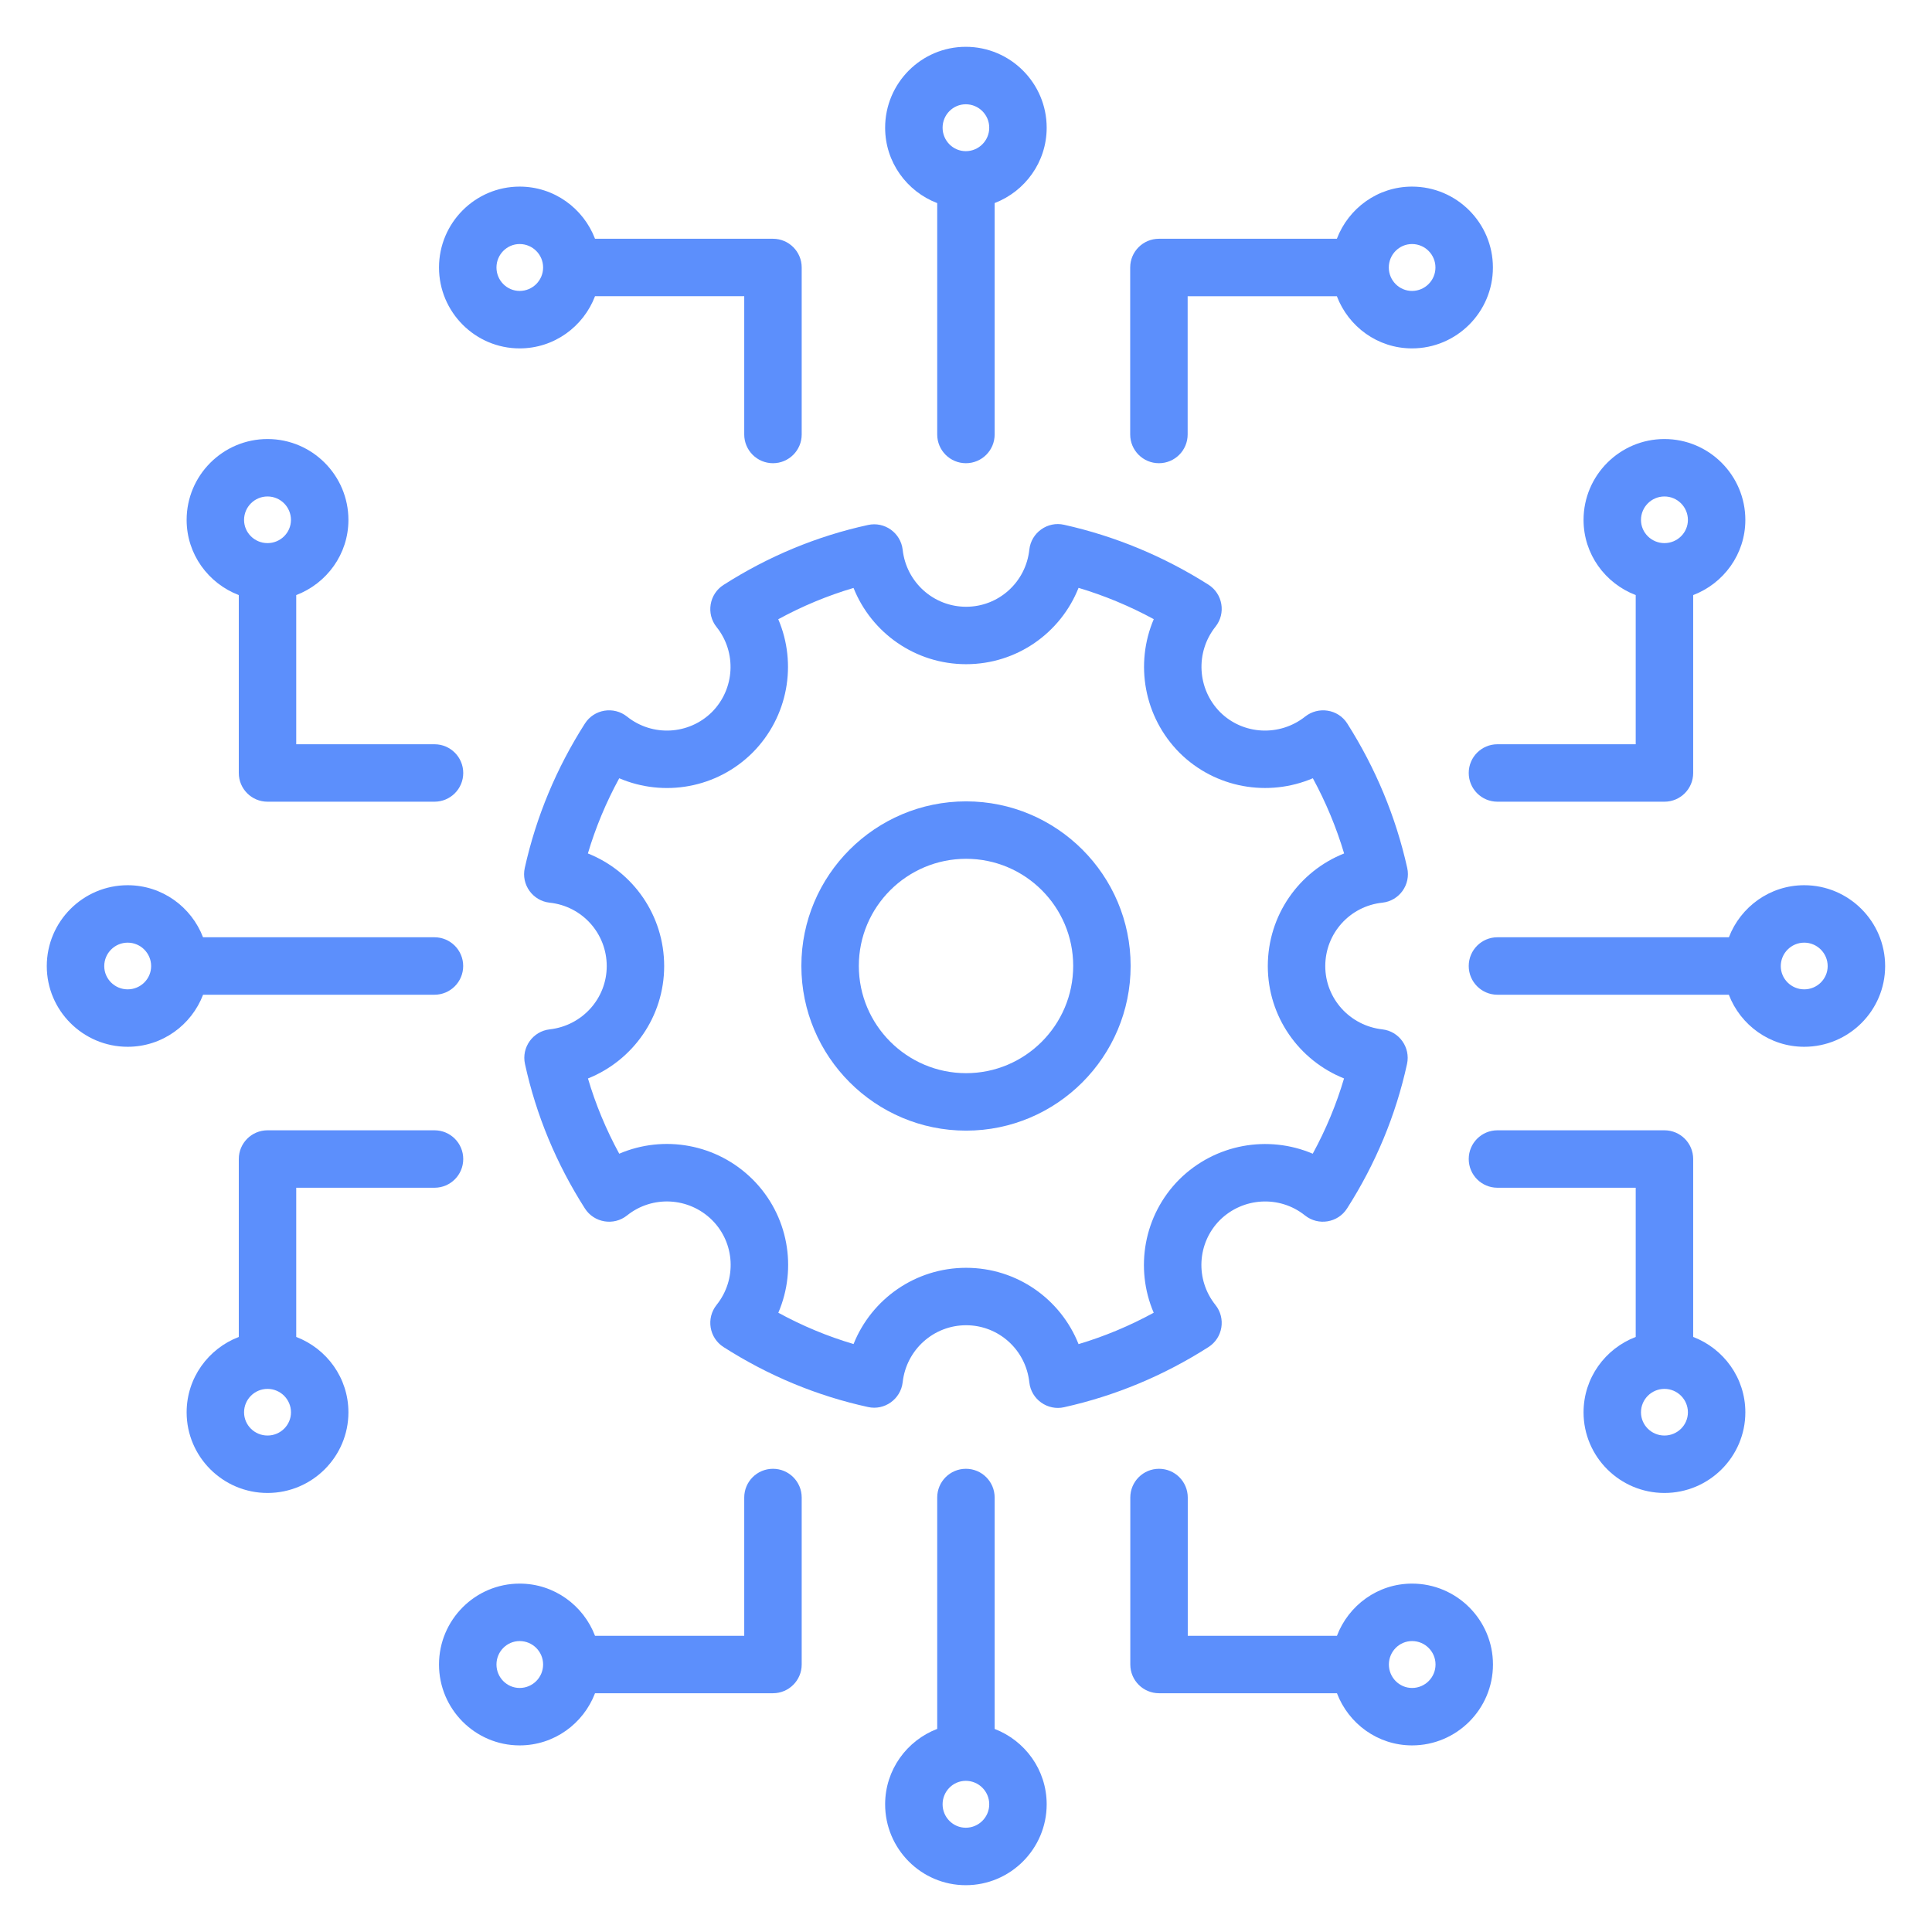
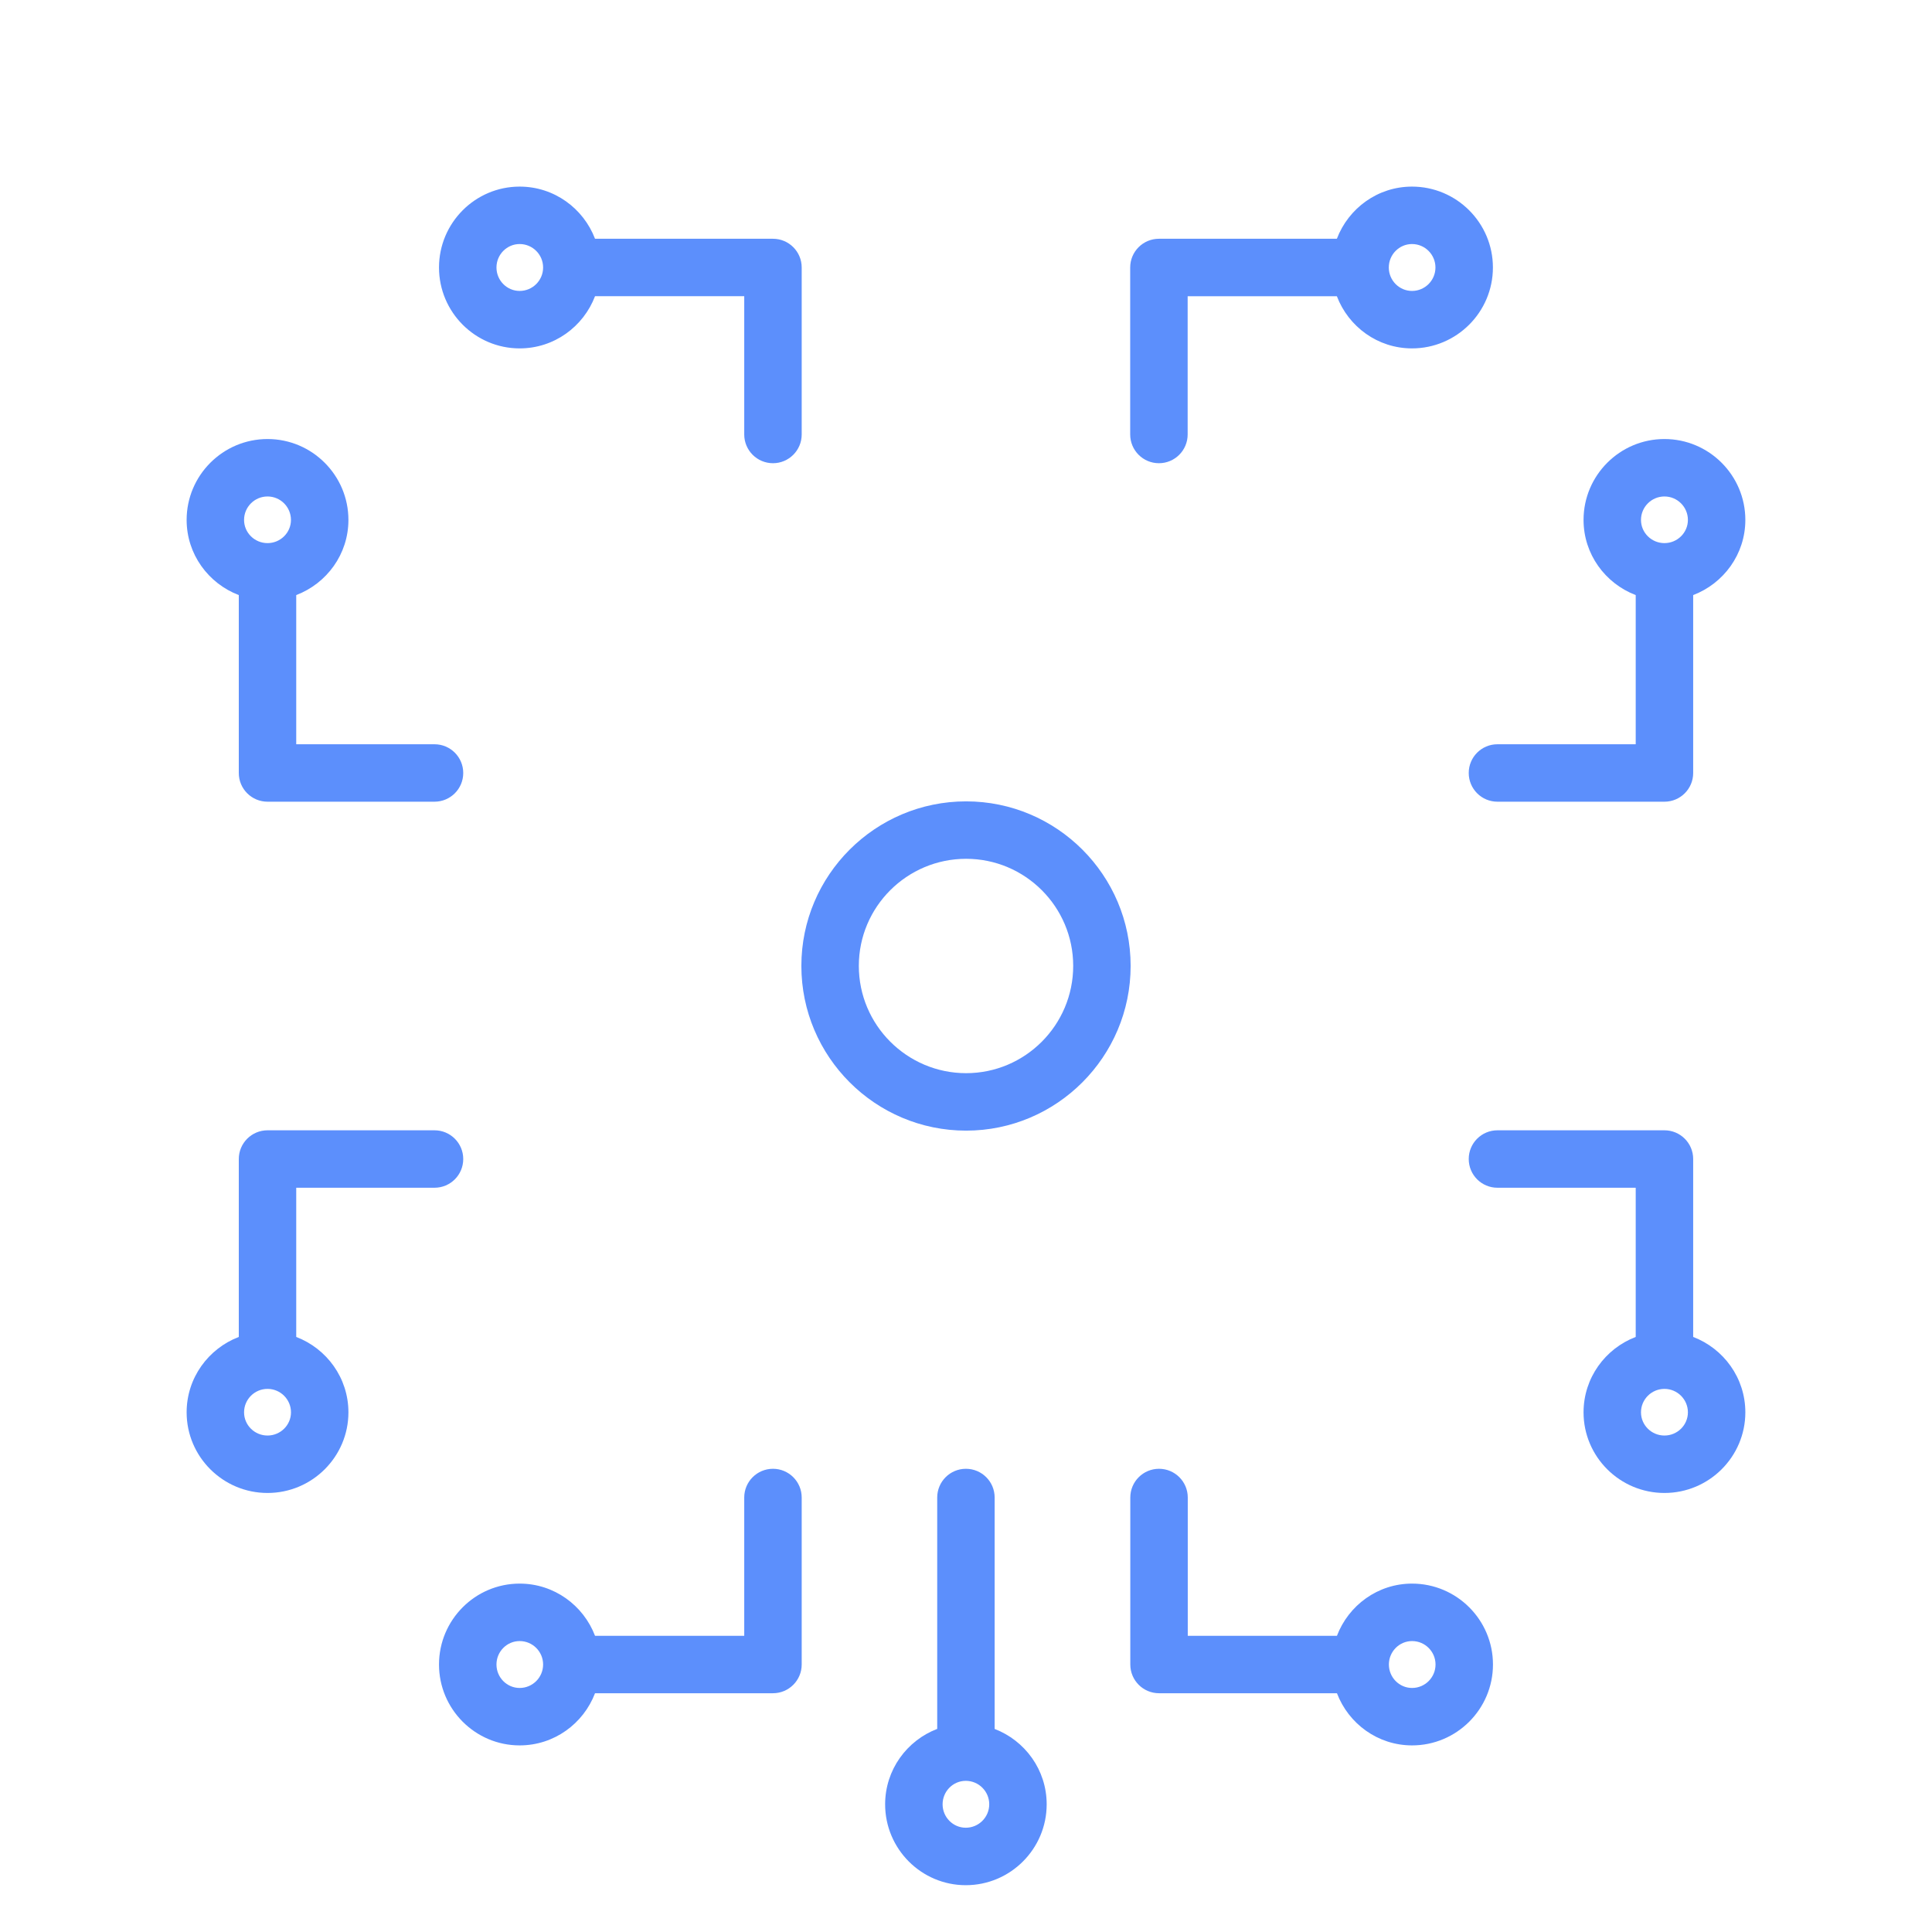
<svg xmlns="http://www.w3.org/2000/svg" width="70" height="70" viewBox="0 0 70 70" fill="none">
  <path d="M40.965 34.996C40.965 31.709 38.291 29.035 35.004 29.035C31.713 29.035 29.035 31.709 29.035 34.996C29.035 38.287 31.713 40.965 35.004 40.965C38.291 40.965 40.965 38.287 40.965 34.996ZM35.004 38.883C32.861 38.883 31.117 37.139 31.117 34.996C31.117 32.856 32.861 31.116 35.004 31.116C37.144 31.116 38.884 32.856 38.884 34.996C38.884 37.139 37.144 38.883 35.004 38.883Z" fill="#5C8FFC" />
-   <path d="M38.555 50.986C40.407 50.574 42.166 49.841 43.785 48.807C44.306 48.475 44.423 47.762 44.037 47.28C43.302 46.361 43.372 45.04 44.196 44.209C45.035 43.377 46.362 43.302 47.28 44.036C47.765 44.425 48.477 44.303 48.807 43.784C49.844 42.161 50.575 40.401 50.979 38.551C51.111 37.95 50.694 37.363 50.08 37.295C48.904 37.161 48.017 36.177 48.017 35.004C48.017 33.82 48.905 32.832 50.082 32.706C50.705 32.64 51.121 32.045 50.986 31.445C50.574 29.597 49.844 27.839 48.817 26.219C48.48 25.683 47.76 25.589 47.291 25.961C46.364 26.697 45.038 26.628 44.208 25.803C43.376 24.965 43.303 23.634 44.038 22.708C44.425 22.224 44.303 21.512 43.781 21.182C42.158 20.154 40.4 19.425 38.555 19.014C37.958 18.876 37.36 19.296 37.294 19.918C37.167 21.095 36.182 21.984 35.004 21.984C33.826 21.984 32.838 21.096 32.706 19.921C32.636 19.304 32.047 18.888 31.45 19.021C29.599 19.424 27.839 20.155 26.216 21.192C25.695 21.523 25.577 22.237 25.963 22.719C26.698 23.639 26.624 24.965 25.795 25.799C24.96 26.626 23.638 26.699 22.718 25.963C22.242 25.582 21.526 25.691 21.192 26.216C20.16 27.831 19.427 29.59 19.014 31.445C18.878 32.05 19.3 32.64 19.918 32.706C21.095 32.832 21.983 33.82 21.983 35.004C21.983 36.177 21.096 37.161 19.92 37.295C19.308 37.363 18.889 37.947 19.021 38.55C19.424 40.4 20.155 42.16 21.192 43.785C21.523 44.304 22.237 44.424 22.719 44.038C23.637 43.302 24.962 43.375 25.801 44.207C26.631 45.036 26.701 46.358 25.963 47.28C25.577 47.764 25.695 48.474 26.216 48.807C27.84 49.845 29.601 50.576 31.45 50.979C32.047 51.114 32.636 50.693 32.706 50.08C32.838 48.904 33.826 48.016 35.004 48.016C36.182 48.016 37.167 48.905 37.294 50.083C37.361 50.708 37.963 51.122 38.555 50.986ZM35.004 45.935C33.171 45.935 31.579 47.063 30.926 48.697C29.985 48.419 29.073 48.04 28.2 47.563C28.894 45.948 28.568 44.029 27.271 42.733C25.97 41.438 24.049 41.11 22.436 41.801C21.96 40.928 21.581 40.017 21.303 39.075C22.936 38.421 24.064 36.832 24.064 35.004C24.064 33.163 22.935 31.572 21.3 30.922C21.581 29.979 21.961 29.067 22.436 28.198C24.05 28.887 25.967 28.564 27.267 27.27C28.559 25.97 28.888 24.049 28.198 22.436C29.071 21.96 29.983 21.581 30.925 21.302C31.579 22.937 33.171 24.065 35.004 24.065C36.84 24.065 38.428 22.935 39.078 21.299C40.018 21.58 40.929 21.959 41.803 22.433C41.114 24.049 41.442 25.971 42.736 27.274C44.032 28.561 45.95 28.886 47.567 28.198C48.04 29.069 48.419 29.981 48.7 30.922C47.064 31.572 45.935 33.163 45.935 35.004C45.935 36.832 47.063 38.421 48.697 39.074C48.418 40.017 48.039 40.928 47.563 41.801C45.949 41.114 44.029 41.441 42.724 42.737C41.434 44.035 41.111 45.953 41.801 47.563C40.93 48.038 40.02 48.419 39.078 48.7C38.428 47.064 36.84 45.935 35.004 45.935Z" fill="#5C8FFC" />
  <path d="M9.693 29.047H15.743C16.318 29.047 16.784 28.582 16.784 28.007C16.784 27.431 16.318 26.966 15.743 26.966H10.733V21.561C11.836 21.14 12.624 20.082 12.624 18.838C12.624 17.222 11.309 15.907 9.693 15.907C8.077 15.907 6.762 17.222 6.762 18.838C6.762 20.082 7.55 21.14 8.652 21.561V28.007C8.652 28.582 9.118 29.047 9.693 29.047ZM9.693 17.988C10.161 17.988 10.542 18.369 10.542 18.838C10.542 19.301 10.161 19.678 9.693 19.678C9.224 19.678 8.843 19.301 8.843 18.838C8.843 18.369 9.224 17.988 9.693 17.988Z" fill="#5C8FFC" />
  <path d="M15.743 43.034C16.319 43.034 16.784 42.569 16.784 41.994C16.784 41.418 16.318 40.953 15.743 40.953H9.693C9.118 40.953 8.652 41.418 8.652 41.994V48.44C7.55 48.862 6.762 49.923 6.762 51.171C6.762 52.782 8.077 54.093 9.693 54.093C11.309 54.093 12.624 52.782 12.624 51.171C12.624 49.923 11.836 48.862 10.733 48.44V43.034H15.743ZM9.693 52.012C9.224 52.012 8.843 51.635 8.843 51.171C8.843 50.703 9.224 50.322 9.693 50.322C10.161 50.322 10.543 50.703 10.543 51.171C10.543 51.635 10.161 52.012 9.693 52.012Z" fill="#5C8FFC" />
-   <path d="M7.358 36.041H15.741C16.317 36.041 16.782 35.575 16.782 35C16.782 34.425 16.316 33.959 15.741 33.959H7.356C6.934 32.859 5.873 32.073 4.626 32.073C3.01 32.073 1.695 33.388 1.695 35.004C1.695 36.616 3.01 37.927 4.626 37.927C5.875 37.927 6.937 37.141 7.358 36.041ZM4.626 35.846C4.158 35.846 3.777 35.468 3.777 35.004C3.777 34.536 4.158 34.154 4.626 34.154C5.095 34.154 5.476 34.536 5.476 35.004C5.476 35.468 5.095 35.846 4.626 35.846Z" fill="#5C8FFC" />
  <path d="M54.255 29.047H60.306C60.881 29.047 61.347 28.582 61.347 28.007V21.561C62.449 21.14 63.237 20.082 63.237 18.838C63.237 17.222 61.922 15.907 60.306 15.907C58.69 15.907 57.375 17.222 57.375 18.838C57.375 20.082 58.163 21.14 59.265 21.561V26.966H54.255C53.68 26.966 53.215 27.431 53.215 28.006C53.215 28.582 53.68 29.047 54.255 29.047ZM60.306 17.988C60.774 17.988 61.156 18.369 61.156 18.838C61.156 19.301 60.774 19.678 60.306 19.678C59.837 19.678 59.456 19.301 59.456 18.838C59.456 18.369 59.837 17.988 60.306 17.988Z" fill="#5C8FFC" />
  <path d="M60.306 40.953H54.255C53.68 40.953 53.215 41.418 53.215 41.993C53.215 42.569 53.68 43.034 54.255 43.034H59.265V48.44C58.163 48.861 57.375 49.923 57.375 51.171C57.375 52.782 58.69 54.093 60.306 54.093C61.922 54.093 63.237 52.782 63.237 51.171C63.237 49.923 62.449 48.861 61.347 48.44V41.993C61.347 41.418 60.881 40.953 60.306 40.953ZM60.306 52.012C59.837 52.012 59.456 51.635 59.456 51.171C59.456 50.703 59.837 50.322 60.306 50.322C60.774 50.322 61.156 50.703 61.156 51.171C61.156 51.635 60.774 52.012 60.306 52.012Z" fill="#5C8FFC" />
-   <path d="M65.37 32.073C64.124 32.073 63.063 32.859 62.641 33.959H54.255C53.68 33.959 53.215 34.425 53.215 35C53.215 35.575 53.68 36.041 54.255 36.041H62.639C63.06 37.14 64.122 37.927 65.37 37.927C66.986 37.927 68.302 36.616 68.302 35.004C68.302 33.388 66.986 32.073 65.37 32.073ZM65.37 35.846C64.902 35.846 64.521 35.468 64.521 35.004C64.521 34.536 64.902 34.154 65.37 34.154C65.839 34.154 66.22 34.536 66.22 35.004C66.22 35.468 65.839 35.846 65.37 35.846Z" fill="#5C8FFC" />
  <path d="M28.006 16.783C28.581 16.783 29.047 16.317 29.047 15.742V9.692C29.047 9.116 28.581 8.651 28.006 8.651H21.559C21.138 7.549 20.077 6.761 18.828 6.761C17.217 6.761 15.906 8.076 15.906 9.692C15.906 11.308 17.217 12.623 18.828 12.623C20.077 12.623 21.138 11.835 21.559 10.732H26.965V15.742C26.965 16.317 27.431 16.783 28.006 16.783ZM18.828 10.541C18.365 10.541 17.988 10.16 17.988 9.692C17.988 9.223 18.365 8.842 18.828 8.842C19.297 8.842 19.678 9.223 19.678 9.692C19.678 10.16 19.297 10.541 18.828 10.541Z" fill="#5C8FFC" />
-   <path d="M34.997 16.783C35.573 16.783 36.038 16.317 36.038 15.742V7.357C37.138 6.934 37.923 5.874 37.923 4.627C37.923 3.011 36.608 1.696 34.992 1.696C33.381 1.696 32.07 3.011 32.07 4.627C32.07 5.876 32.857 6.938 33.957 7.359V15.742C33.957 16.317 34.422 16.783 34.997 16.783ZM34.992 3.778C35.461 3.778 35.842 4.159 35.842 4.627C35.842 5.096 35.461 5.477 34.992 5.477C34.529 5.477 34.152 5.096 34.152 4.627C34.152 4.159 34.529 3.778 34.992 3.778Z" fill="#5C8FFC" />
  <path d="M54.091 9.692C54.091 8.076 52.776 6.761 51.16 6.761C49.915 6.761 48.857 7.549 48.437 8.651H41.99C41.415 8.651 40.949 9.117 40.949 9.692V15.742C40.949 16.317 41.415 16.783 41.99 16.783C42.565 16.783 43.031 16.317 43.031 15.742V10.733H48.437C48.857 11.835 49.915 12.623 51.159 12.623C52.776 12.623 54.091 11.308 54.091 9.692ZM51.16 10.541C50.696 10.541 50.319 10.16 50.319 9.692C50.319 9.223 50.696 8.842 51.16 8.842C51.628 8.842 52.009 9.223 52.009 9.692C52.009 10.16 51.628 10.541 51.16 10.541Z" fill="#5C8FFC" />
  <path d="M41.994 61.349H48.44C48.86 62.451 49.918 63.239 51.162 63.239C52.778 63.239 54.093 61.924 54.093 60.308C54.093 58.692 52.778 57.377 51.162 57.377C49.918 57.377 48.86 58.166 48.44 59.268H43.035V54.258C43.035 53.683 42.569 53.217 41.994 53.217C41.419 53.217 40.953 53.683 40.953 54.258V60.308C40.953 60.883 41.419 61.349 41.994 61.349ZM51.162 59.459C51.631 59.459 52.012 59.84 52.012 60.308C52.012 60.777 51.631 61.158 51.162 61.158C50.699 61.158 50.322 60.777 50.322 60.308C50.322 59.84 50.699 59.459 51.162 59.459Z" fill="#5C8FFC" />
  <path d="M34.997 53.217C34.422 53.217 33.957 53.683 33.957 54.258V62.641C32.857 63.062 32.07 64.124 32.07 65.373C32.07 66.989 33.381 68.304 34.992 68.304C36.608 68.304 37.923 66.989 37.923 65.373C37.923 64.126 37.138 63.066 36.038 62.643V54.258C36.038 53.683 35.573 53.217 34.997 53.217ZM34.992 66.222C34.529 66.222 34.152 65.841 34.152 65.373C34.152 64.904 34.529 64.523 34.992 64.523C35.461 64.523 35.842 64.904 35.842 65.373C35.842 65.841 35.461 66.222 34.992 66.222Z" fill="#5C8FFC" />
  <path d="M18.828 63.239C20.077 63.239 21.138 62.451 21.559 61.349H28.006C28.581 61.349 29.047 60.883 29.047 60.308V54.258C29.047 53.683 28.581 53.217 28.006 53.217C27.43 53.217 26.965 53.683 26.965 54.258V59.268H21.559C21.138 58.166 20.077 57.377 18.828 57.377C17.217 57.377 15.906 58.692 15.906 60.308C15.906 61.924 17.217 63.239 18.828 63.239ZM18.828 59.459C19.297 59.459 19.678 59.84 19.678 60.308C19.678 60.777 19.297 61.158 18.828 61.158C18.365 61.158 17.988 60.777 17.988 60.308C17.988 59.84 18.365 59.459 18.828 59.459Z" fill="#5C8FFC" />
</svg>